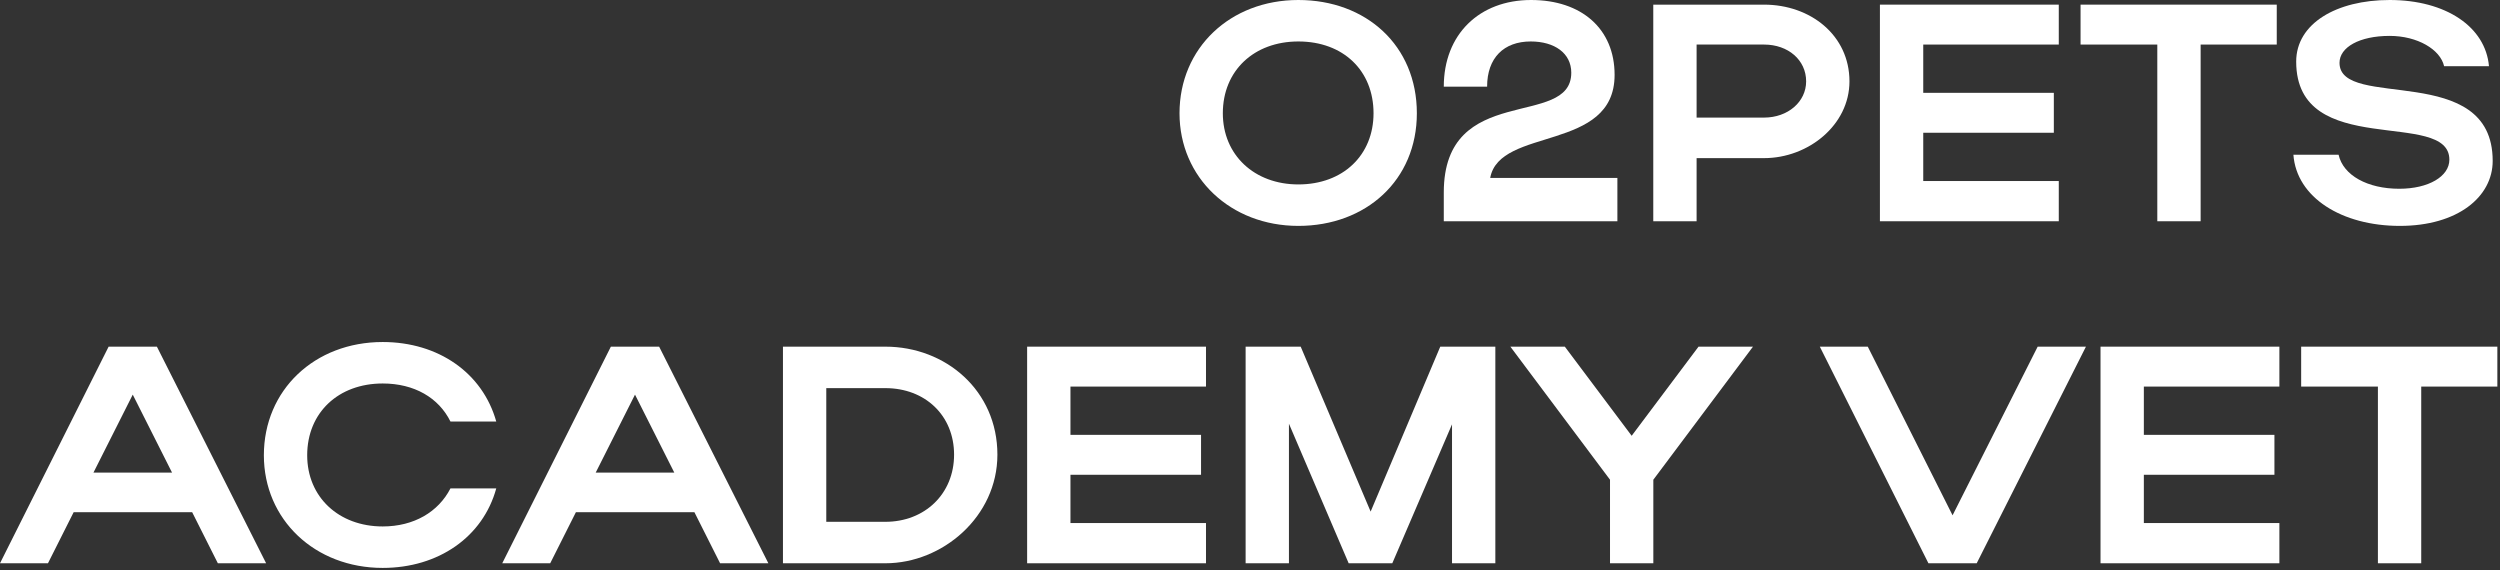
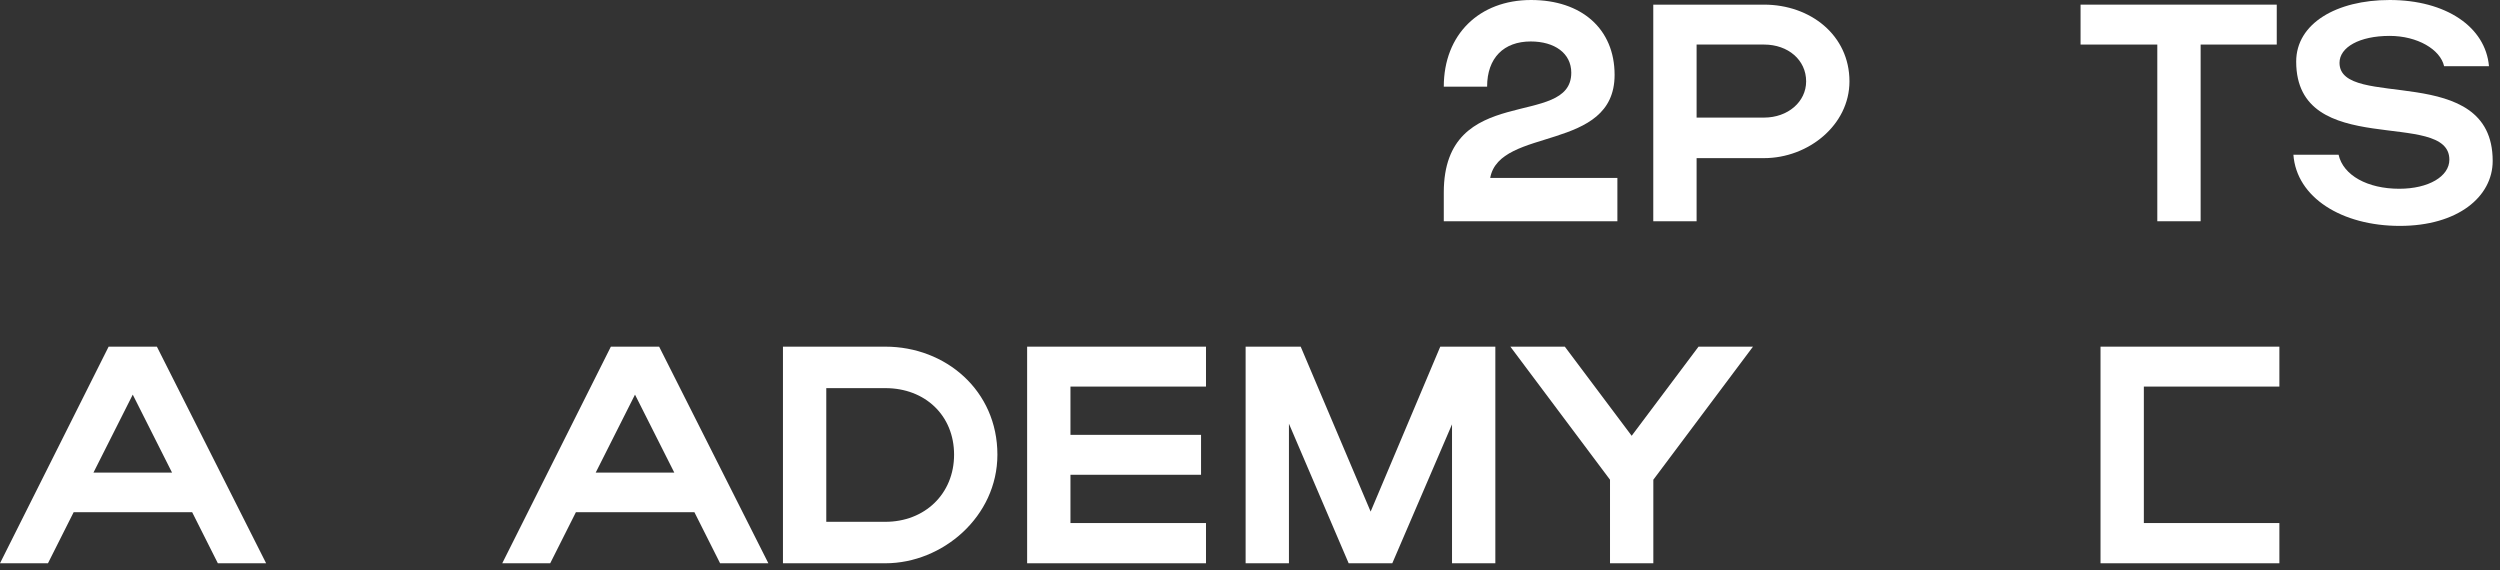
<svg xmlns="http://www.w3.org/2000/svg" width="307" height="70" viewBox="0 0 307 70" fill="none">
  <rect x="0" y="0" width="307" height="70" fill="#333333" stroke="none" />
-   <path d="M292.007 69.17V47.472H282.583V42.57H306.675V47.472H297.327V69.17H292.007Z" fill="white" />
-   <path d="M257.944 69.17V42.57H279.908V47.472H263.264V53.4H279.3V58.302H263.264V64.23H279.908V69.17H257.944Z" fill="white" />
-   <path d="M223.473 42.57H229.363L239.775 63.28L250.225 42.57H256.153L242.739 69.17H236.811L223.473 42.57Z" fill="white" />
+   <path d="M257.944 69.17V42.57H279.908V47.472H263.264V53.4V58.302H263.264V64.23H279.908V69.17H257.944Z" fill="white" />
  <path d="M197.709 58.91L185.473 42.57H192.161L200.369 53.514L208.577 42.57H215.265L203.029 58.91V69.17H197.709V58.91Z" fill="white" />
  <path d="M158.282 52.032V69.17H152.962V42.57H159.726L168.314 62.824L176.864 42.57H183.628V69.17H178.308V52.108L170.974 69.17H165.616L158.282 52.032Z" fill="white" />
  <path d="M126.132 69.17V42.57H148.096V47.472H131.452V53.4H147.488V58.302H131.452V64.23H148.096V69.17H126.132Z" fill="white" />
  <path d="M96.147 69.17V42.57H108.725C116.135 42.57 122.481 47.966 122.481 55.832C122.481 63.432 115.755 69.17 108.725 69.17H96.147ZM117.161 55.832C117.161 51.006 113.589 47.662 108.725 47.662H101.467V64.078H108.725C113.551 64.078 117.161 60.658 117.161 55.832Z" fill="white" />
  <path d="M61.676 69.17L75.014 42.57H80.942L94.356 69.17H88.428L85.274 62.9H70.72L67.566 69.17H61.676ZM73.152 58.036H82.804L77.978 48.46L73.152 58.036Z" fill="white" />
-   <path d="M37.723 55.908C37.723 61.038 41.599 64.648 46.995 64.648C50.833 64.648 53.835 62.862 55.317 59.974H60.941C59.307 65.94 53.835 69.74 46.995 69.74C38.673 69.74 32.403 63.812 32.403 55.908C32.403 47.89 38.635 42 46.995 42C53.835 42 59.269 45.8 60.941 51.766H55.317C53.873 48.84 50.871 47.092 46.995 47.092C41.561 47.092 37.723 50.664 37.723 55.908Z" fill="white" />
  <path d="M0 69.17L13.338 42.57H19.266L32.68 69.17H26.752L23.598 62.9H9.044L5.89 69.17H0ZM11.476 58.036H21.128L16.302 48.46L11.476 58.036Z" fill="white" />
  <path d="M306.102 19.76C306.102 24.168 301.808 27.74 294.702 27.74C287.558 27.74 282.01 24.244 281.63 19H287.178C287.748 21.546 290.75 23.18 294.626 23.18C298.236 23.18 300.782 21.66 300.782 19.608C300.782 13.262 281.972 19.722 281.972 7.562C281.972 2.888 286.912 0 293.448 0C300.364 0 305.228 3.306 305.646 8.132H300.136C299.68 6.08 296.868 4.408 293.448 4.408C289.724 4.408 287.292 5.814 287.292 7.714C287.292 13.604 306.102 7.448 306.102 19.76Z" fill="white" />
  <path d="M264.917 27.17V5.472H255.493V0.57H279.585V5.472H270.237V27.17H264.917Z" fill="white" />
-   <path d="M230.854 27.17V0.57H252.818V5.472H236.174V11.4H252.21V16.302H236.174V22.23H252.818V27.17H230.854Z" fill="white" />
  <path d="M203.022 27.17V0.57H216.626C222.326 0.57 227.114 4.332 227.114 9.994C227.114 15.352 222.06 19.418 216.626 19.418H208.342V27.17H203.022ZM221.794 9.994C221.794 7.372 219.59 5.472 216.626 5.472H208.342V14.44H216.626C219.552 14.44 221.794 12.502 221.794 9.994Z" fill="white" />
  <path d="M188.013 0C194.207 0 198.273 3.534 198.273 9.196C198.273 18.696 184.137 15.542 182.997 21.85H198.615V27.17H177.297V23.636C177.297 9.994 192.953 15.884 192.953 8.93C192.953 6.536 190.901 5.092 187.975 5.092C184.669 5.092 182.617 7.106 182.617 10.64H177.297C177.297 4.218 181.667 0 188.013 0Z" fill="white" />
-   <path d="M144.844 13.908C144.844 5.89 151.076 0 159.436 0C167.758 0 173.99 5.586 173.99 13.908C173.99 22.116 167.758 27.74 159.436 27.74C151.114 27.74 144.844 21.812 144.844 13.908ZM150.164 13.908C150.164 19.038 154.04 22.648 159.436 22.648C164.946 22.648 168.67 19.038 168.67 13.908C168.67 8.664 164.946 5.092 159.436 5.092C154.002 5.092 150.164 8.664 150.164 13.908Z" fill="white" />
</svg>